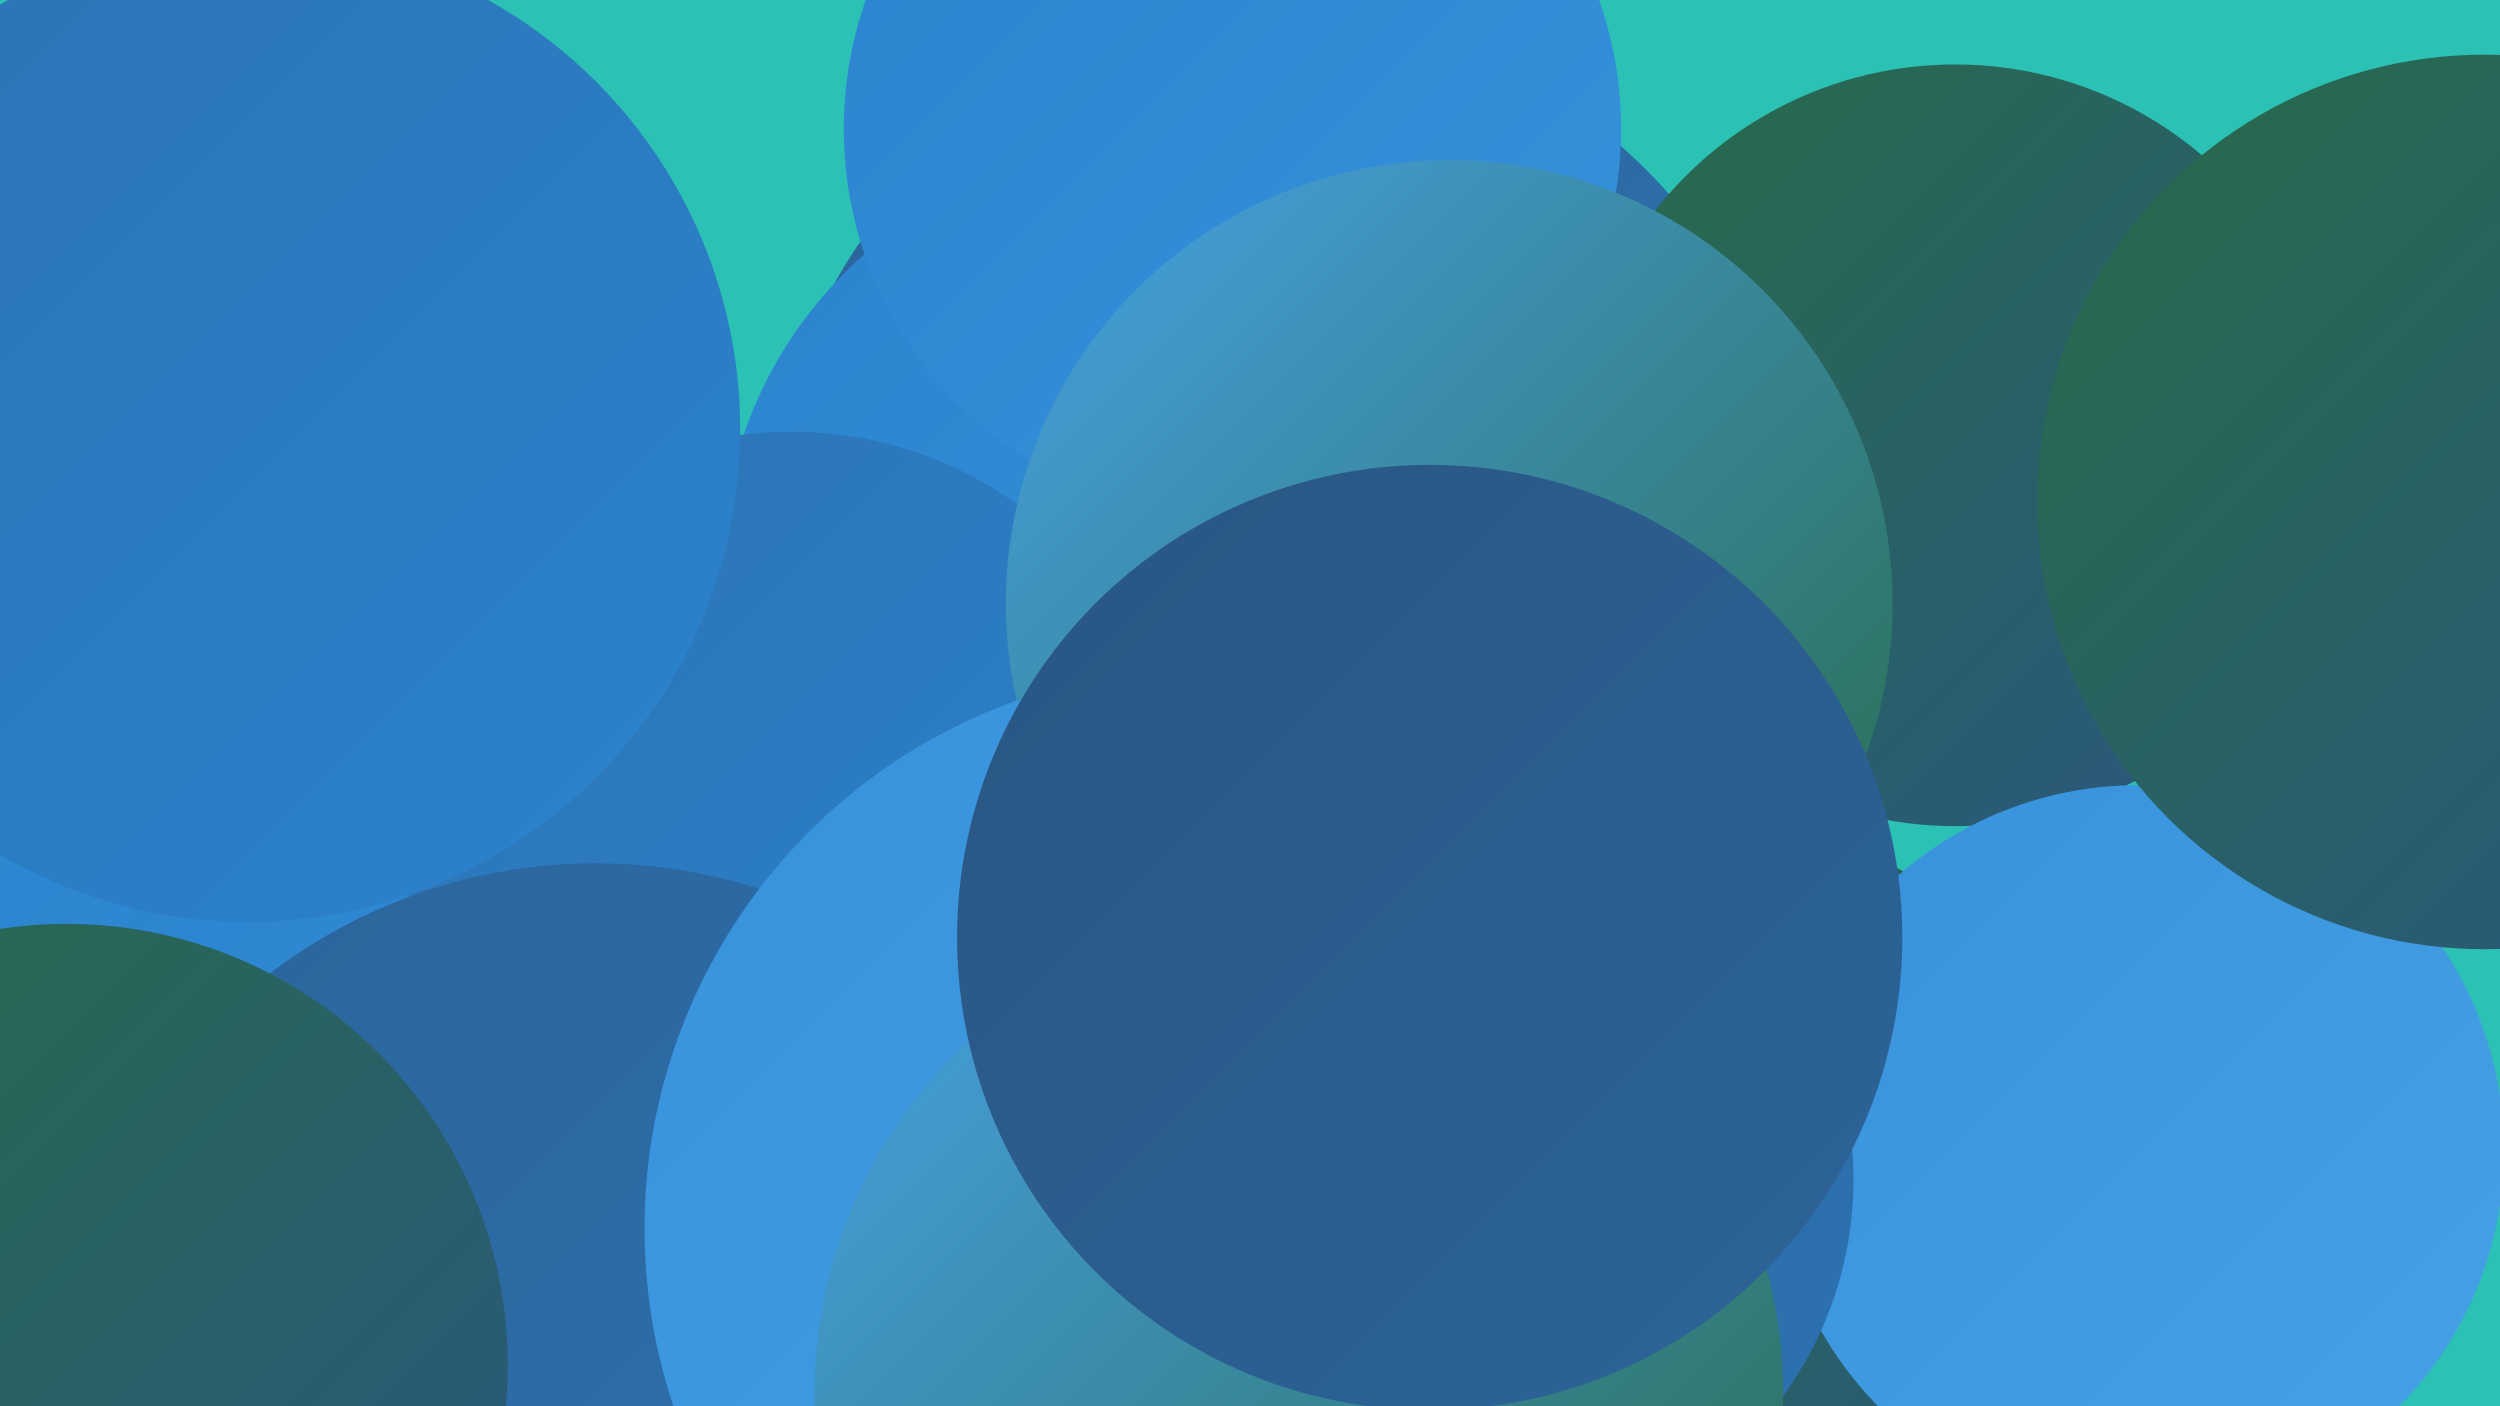
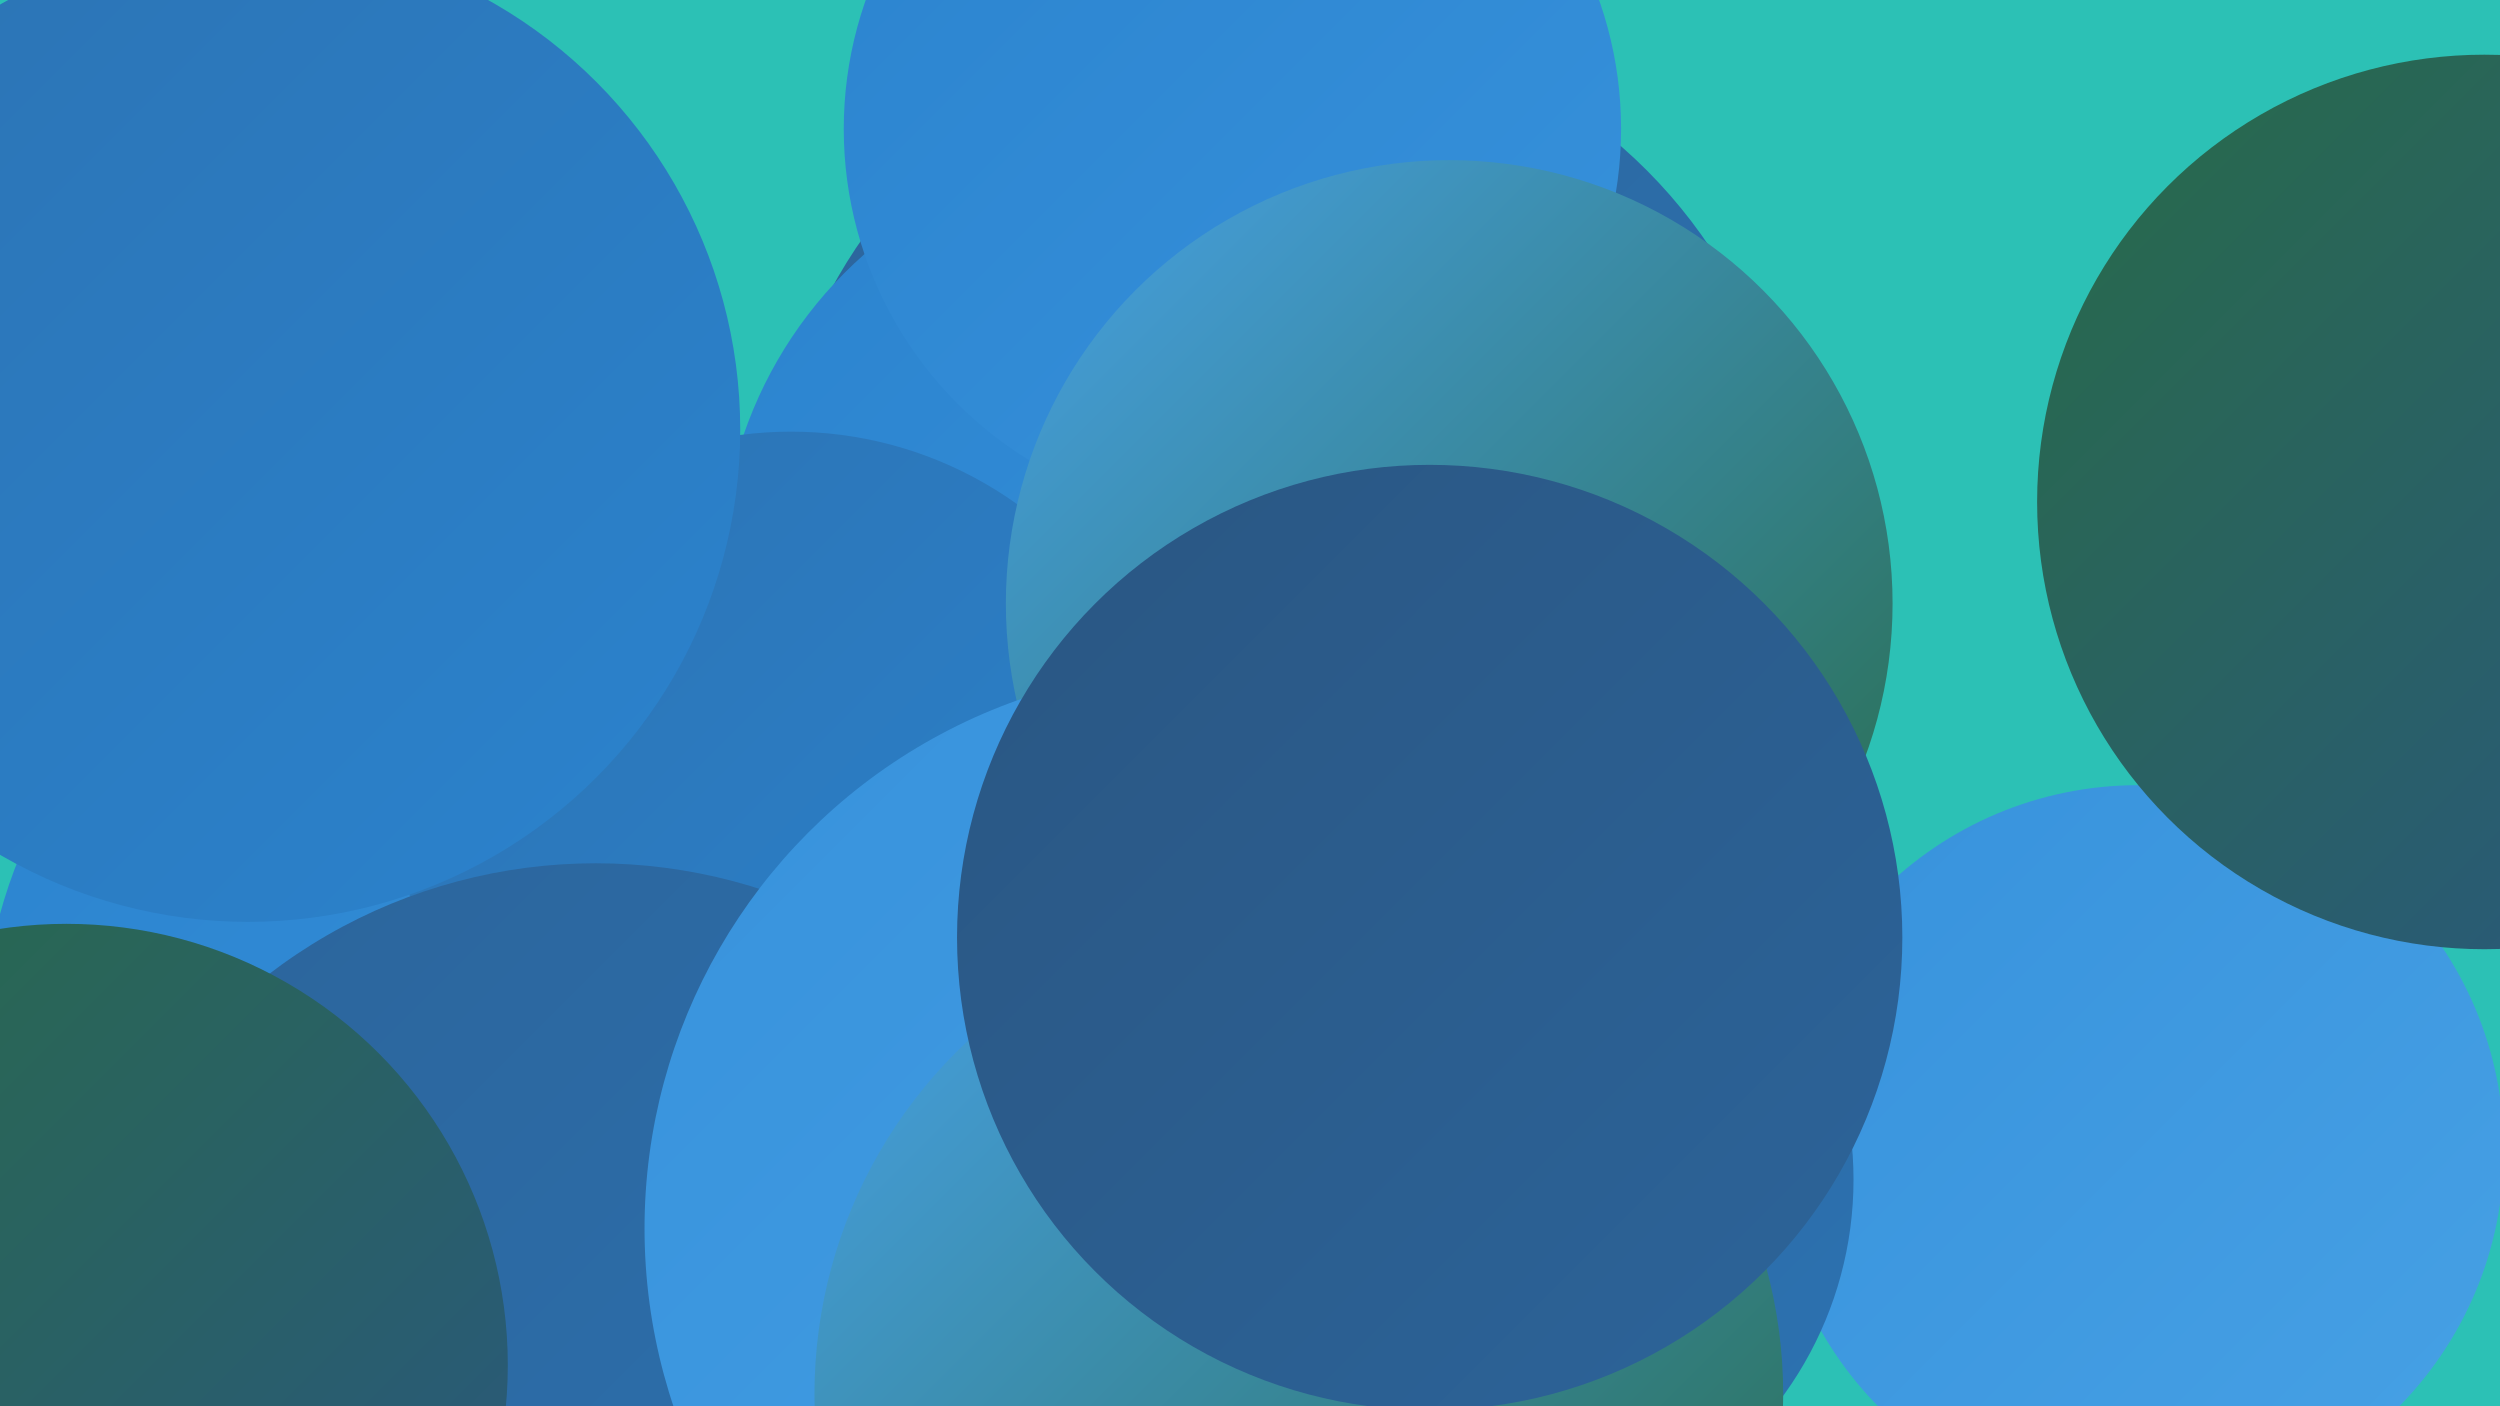
<svg xmlns="http://www.w3.org/2000/svg" width="1280" height="720">
  <defs>
    <linearGradient id="grad0" x1="0%" y1="0%" x2="100%" y2="100%">
      <stop offset="0%" style="stop-color:#286b48;stop-opacity:1" />
      <stop offset="100%" style="stop-color:#2a5682;stop-opacity:1" />
    </linearGradient>
    <linearGradient id="grad1" x1="0%" y1="0%" x2="100%" y2="100%">
      <stop offset="0%" style="stop-color:#2a5682;stop-opacity:1" />
      <stop offset="100%" style="stop-color:#2c649a;stop-opacity:1" />
    </linearGradient>
    <linearGradient id="grad2" x1="0%" y1="0%" x2="100%" y2="100%">
      <stop offset="0%" style="stop-color:#2c649a;stop-opacity:1" />
      <stop offset="100%" style="stop-color:#2c73b3;stop-opacity:1" />
    </linearGradient>
    <linearGradient id="grad3" x1="0%" y1="0%" x2="100%" y2="100%">
      <stop offset="0%" style="stop-color:#2c73b3;stop-opacity:1" />
      <stop offset="100%" style="stop-color:#2b83ce;stop-opacity:1" />
    </linearGradient>
    <linearGradient id="grad4" x1="0%" y1="0%" x2="100%" y2="100%">
      <stop offset="0%" style="stop-color:#2b83ce;stop-opacity:1" />
      <stop offset="100%" style="stop-color:#3792dc;stop-opacity:1" />
    </linearGradient>
    <linearGradient id="grad5" x1="0%" y1="0%" x2="100%" y2="100%">
      <stop offset="0%" style="stop-color:#3792dc;stop-opacity:1" />
      <stop offset="100%" style="stop-color:#47a1e5;stop-opacity:1" />
    </linearGradient>
    <linearGradient id="grad6" x1="0%" y1="0%" x2="100%" y2="100%">
      <stop offset="0%" style="stop-color:#47a1e5;stop-opacity:1" />
      <stop offset="100%" style="stop-color:#286b48;stop-opacity:1" />
    </linearGradient>
  </defs>
  <rect width="1280" height="720" fill="#2cc1b5" />
-   <circle cx="198" cy="542" r="288" fill="url(#grad4)" />
  <circle cx="245" cy="535" r="254" fill="url(#grad4)" />
-   <circle cx="289" cy="642" r="283" fill="url(#grad4)" />
  <circle cx="657" cy="273" r="263" fill="url(#grad2)" />
  <circle cx="586" cy="293" r="217" fill="url(#grad4)" />
  <circle cx="631" cy="66" r="199" fill="url(#grad4)" />
  <circle cx="405" cy="420" r="199" fill="url(#grad3)" />
-   <circle cx="854" cy="664" r="249" fill="url(#grad0)" />
-   <circle cx="1001" cy="228" r="195" fill="url(#grad0)" />
  <circle cx="305" cy="717" r="275" fill="url(#grad2)" />
  <circle cx="742" cy="309" r="227" fill="url(#grad6)" />
  <circle cx="593" cy="642" r="196" fill="url(#grad4)" />
  <circle cx="1095" cy="589" r="187" fill="url(#grad5)" />
  <circle cx="617" cy="629" r="287" fill="url(#grad5)" />
  <circle cx="127" cy="220" r="252" fill="url(#grad3)" />
  <circle cx="761" cy="604" r="188" fill="url(#grad2)" />
  <circle cx="665" cy="714" r="248" fill="url(#grad6)" />
  <circle cx="732" cy="480" r="242" fill="url(#grad1)" />
  <circle cx="34" cy="699" r="226" fill="url(#grad0)" />
  <circle cx="1272" cy="257" r="229" fill="url(#grad0)" />
</svg>